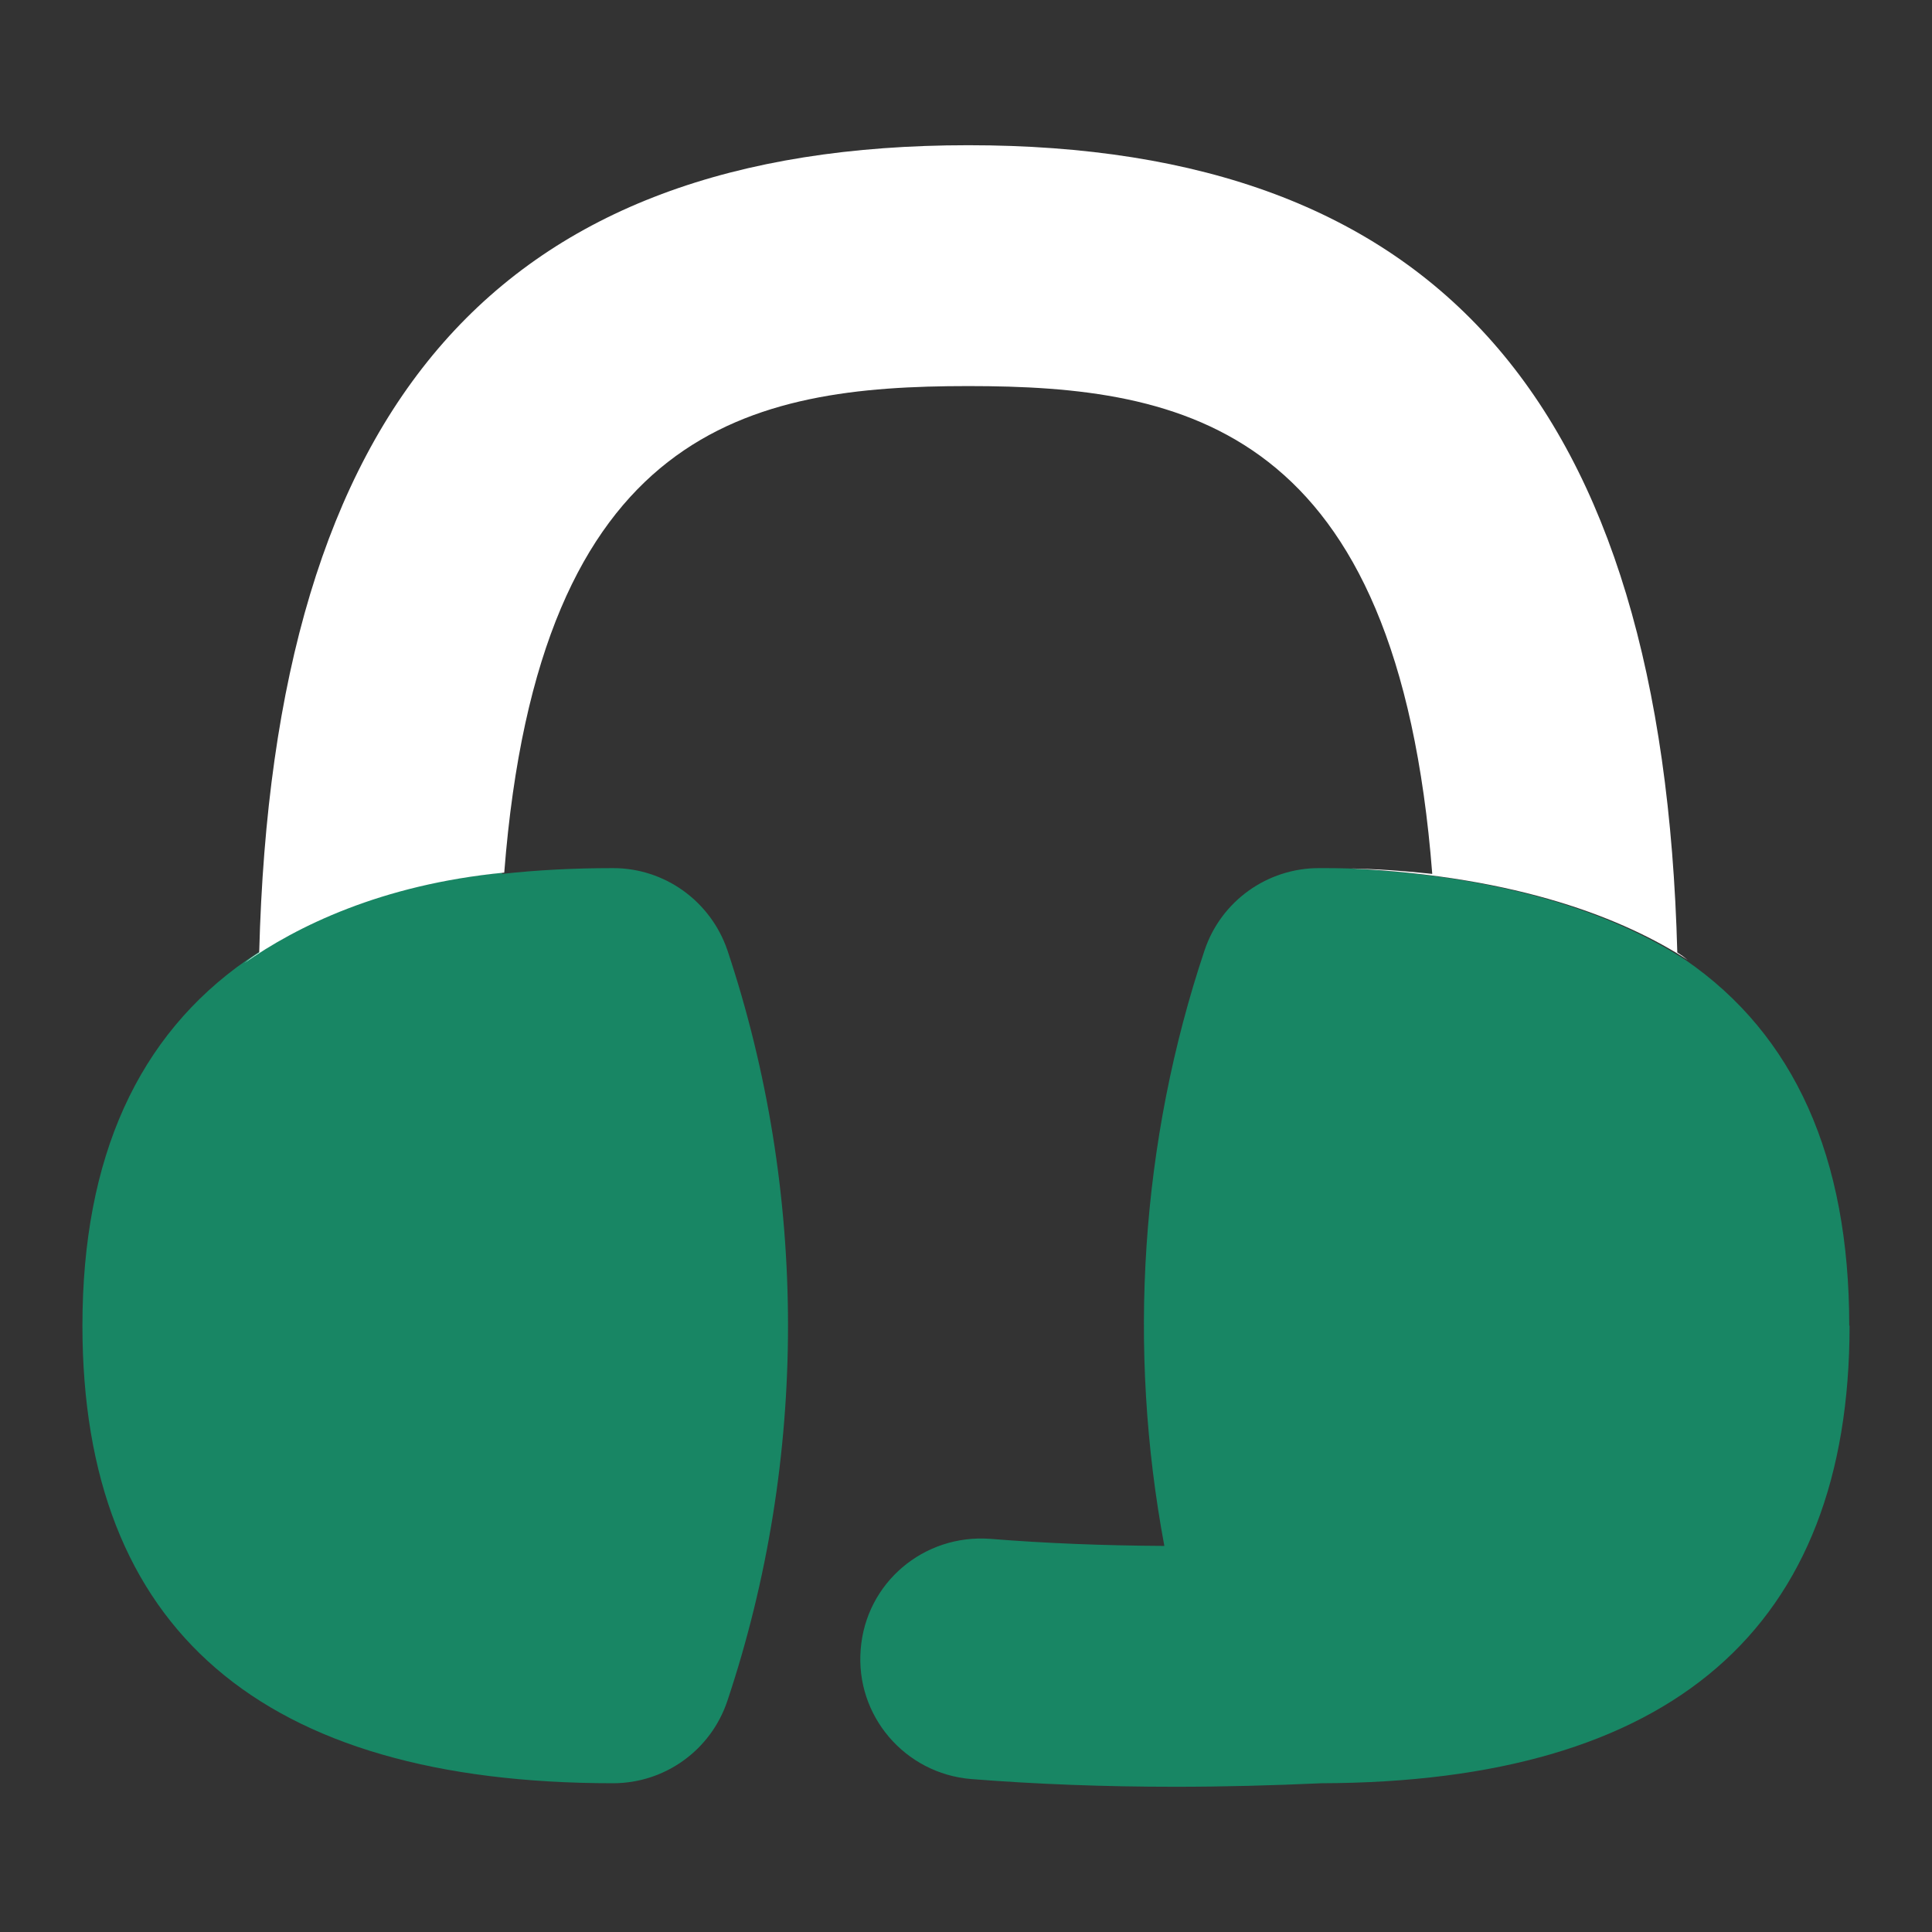
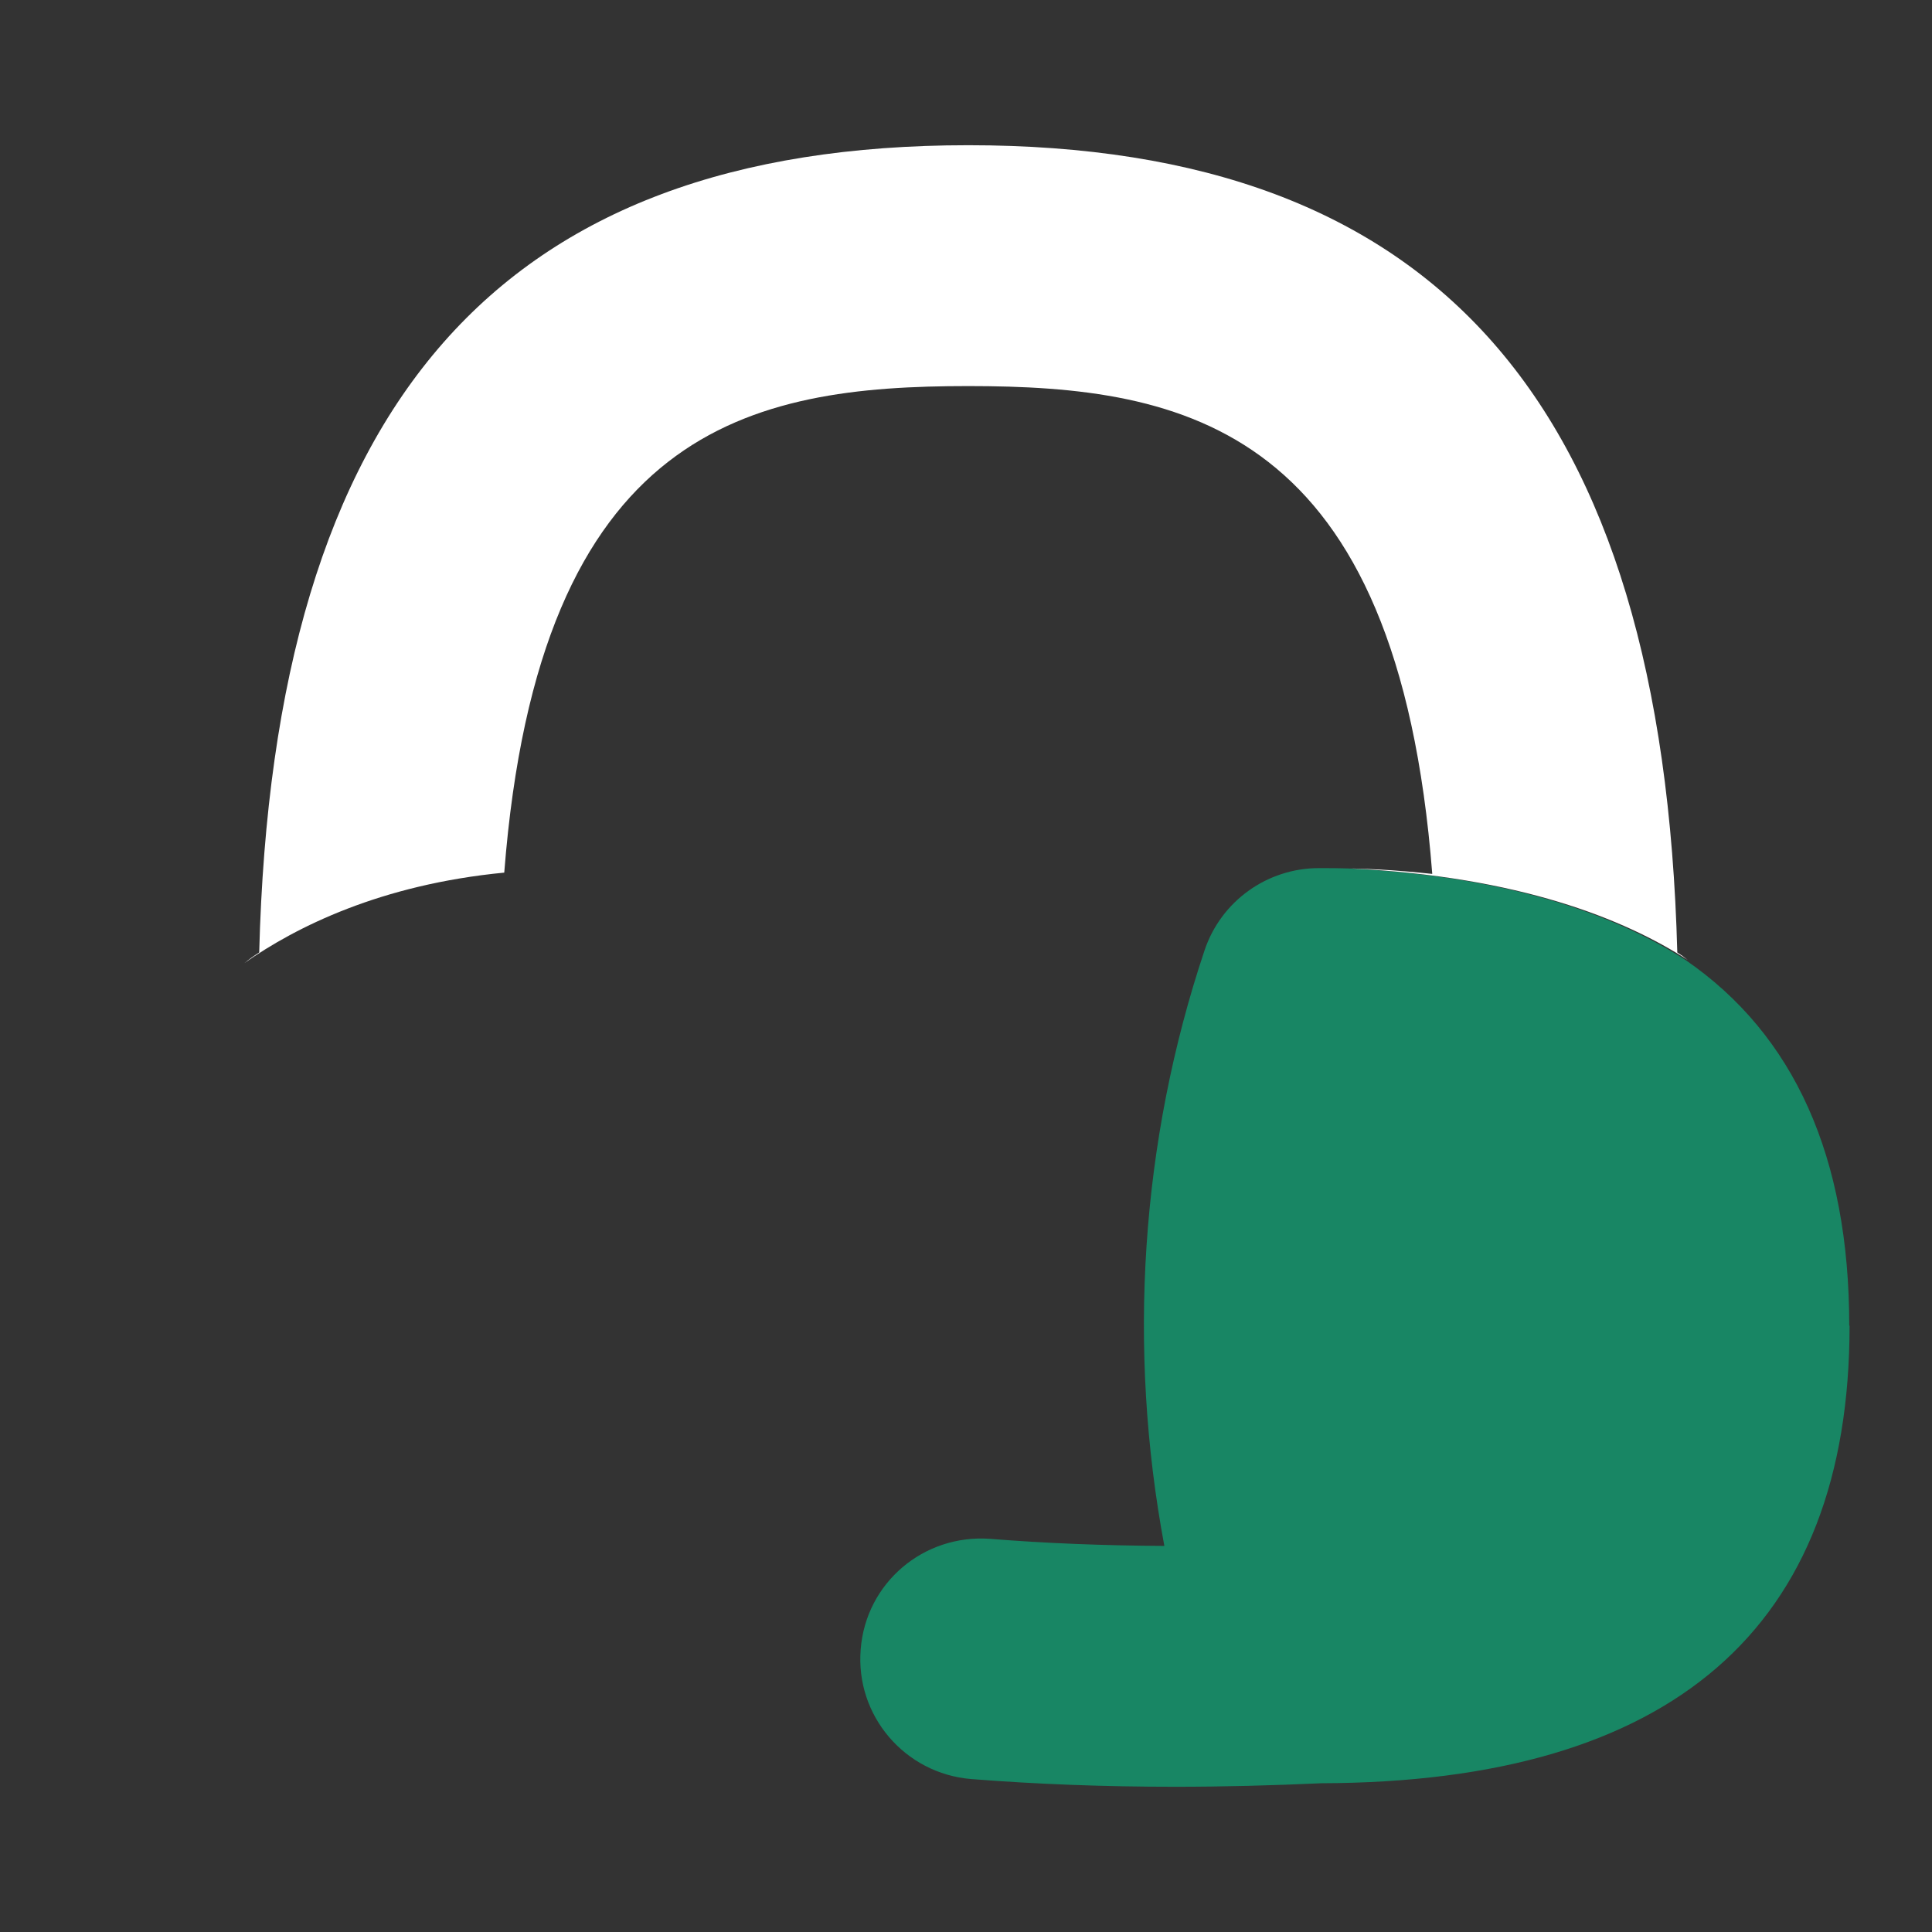
<svg xmlns="http://www.w3.org/2000/svg" height="60" id="new" viewBox="0 0 60 60" width="60">
  <rect x="0" y="0" width="60" height="60" fill="#333333" stroke="none" />
  <defs>
    <style>
      .cls-1 {
        fill: #fff;
      }

      .cls-2 {
        fill: #188664;
      }
    </style>
  </defs>
  <g data-name="customer support" id="customer_support">
-     <path class="cls-2" d="M22.59,29.51c2.51,7.52,2.51,15.8,0,23.31-.51,1.53-1.94,2.56-3.55,2.56-10.93,0-16.48-4.79-16.48-14.21,0-5.23,1.73-9.01,5.11-11.36,1.62-1.11,4.2-2.35,7.92-2.71v.04c1.08-.12,2.23-.18,3.45-.18,1.61,0,3.03,1.03,3.55,2.55Z" />
-     <path class="cls-2" d="M57.44,41.17c0,9.4-5.52,14.18-16.39,14.21-1.55.07-3.07.11-4.55.11-2.19,0-4.32-.08-6.34-.24-2.06-.17-3.6-1.97-3.43-4.03.16-2.06,1.95-3.58,4.02-3.43,1.73.14,3.54.21,5.41.22-1.15-6.15-.74-12.56,1.25-18.5.51-1.52,1.94-2.55,3.55-2.55.3,0,.61,0,.9.01,5.26.25,8.53,1.58,10.48,2.84,3.39,2.33,5.09,6.13,5.09,11.36h.01Z" />
+     <path class="cls-2" d="M57.44,41.17c0,9.4-5.52,14.18-16.39,14.21-1.55.07-3.07.11-4.55.11-2.19,0-4.32-.08-6.34-.24-2.06-.17-3.6-1.97-3.43-4.03.16-2.06,1.95-3.58,4.02-3.43,1.73.14,3.54.21,5.41.22-1.15-6.15-.74-12.56,1.25-18.5.51-1.52,1.94-2.55,3.55-2.55.3,0,.61,0,.9.01,5.26.25,8.53,1.58,10.48,2.84,3.39,2.33,5.09,6.13,5.09,11.36Z" />
    <path class="cls-1" d="M41.93,26.97c.89.02,1.74.08,2.55.17-1.08-13.9-7.67-15.15-14.41-15.15s-13.33,1.25-14.41,15.11c-3.83.37-6.46,1.68-8.07,2.81.15-.12.3-.23.46-.33.44-17.09,7.48-25.07,22.02-25.07s21.57,7.98,22.02,25.07c.11.07.21.14.32.23-1.95-1.26-5.22-2.59-10.48-2.84Z" />
  </g>
</svg>